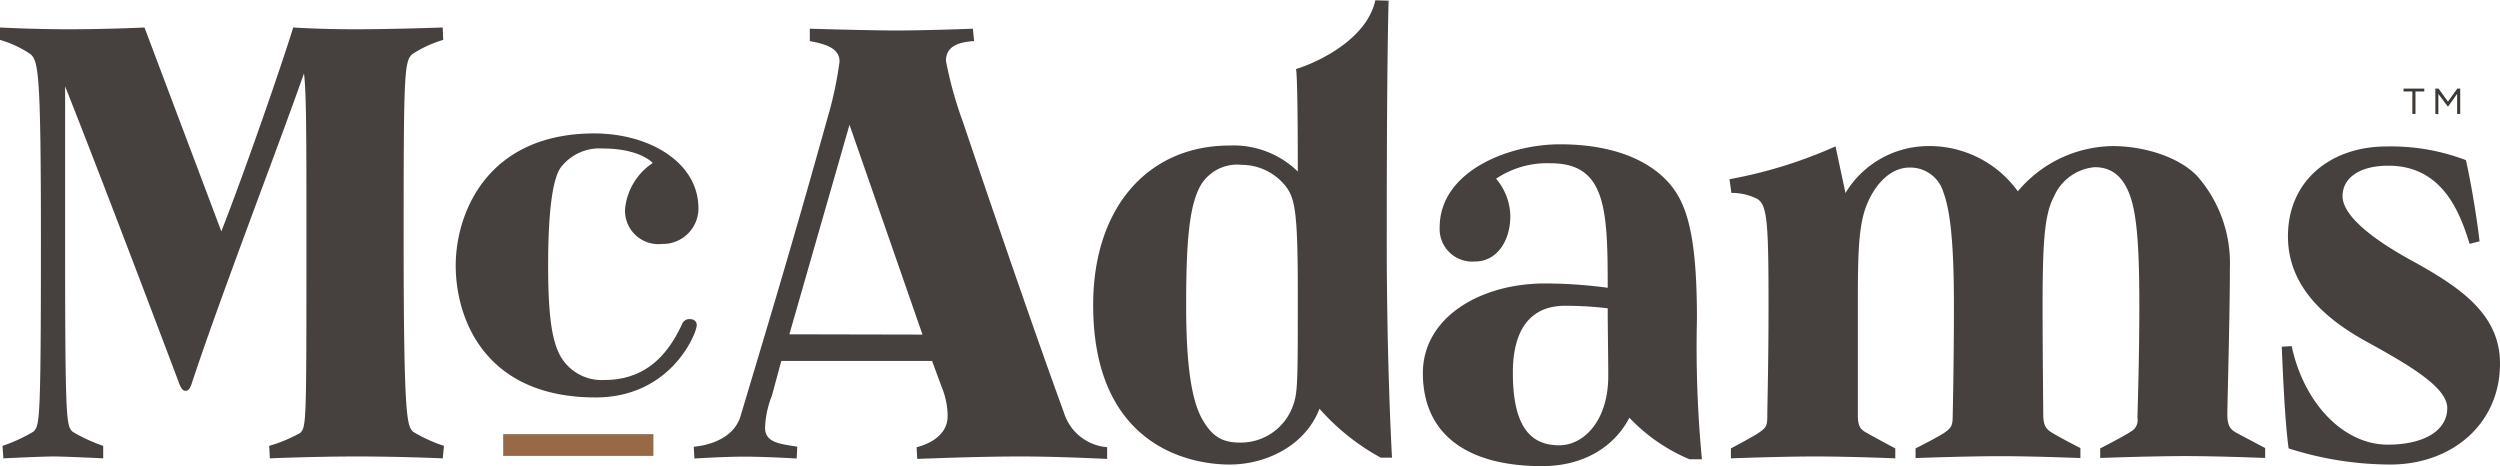
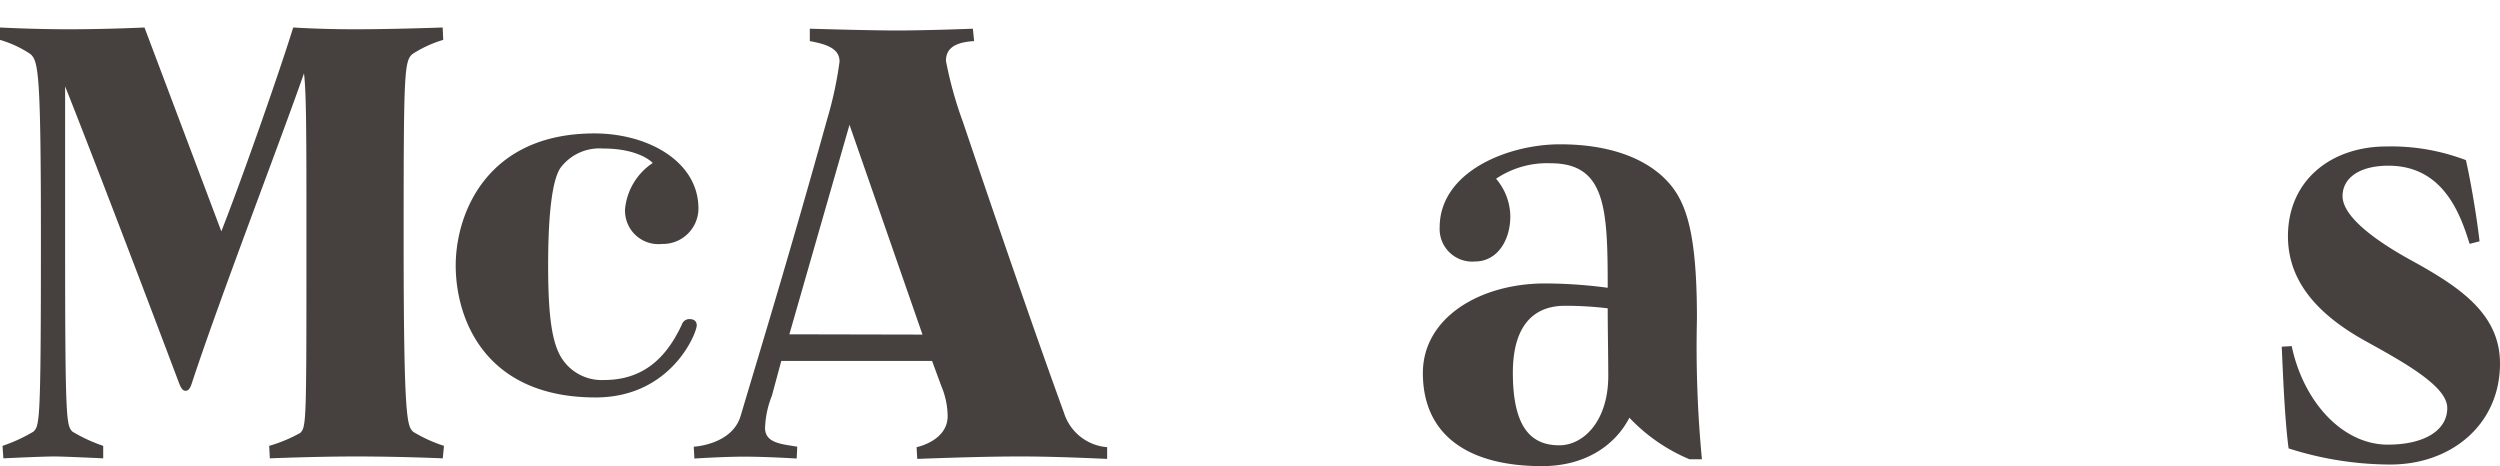
<svg xmlns="http://www.w3.org/2000/svg" viewBox="0 0 266.45 49.71">
  <defs>
    <style>.cls-1{fill:#3d3935;}.cls-2{fill:#46403e;}.cls-3{fill:#976946;}</style>
  </defs>
  <g id="Layer_2" data-name="Layer 2">
    <g id="Layer_1-2" data-name="Layer 1">
-       <path class="cls-1" d="M256.17,9.75V9.44h2.21v.31h-.94v2.39h-.33V9.75Z" />
-       <path class="cls-1" d="M259.56,12.14V9.44h.34l1,1.39,1-1.39h.31v2.7h-.33V10l-.95,1.34h-.05l-1-1.33v2.17Z" />
      <path class="cls-2" d="M20.42,40.92c-.2.59-.4.73-.66.73s-.47-.27-.67-.8c0,0-7.53-20-12.15-31.65V25.52c0,19.49.13,19.82.79,20.49A17.09,17.09,0,0,0,11,47.52L11,48.85s-4.1-.2-5.22-.2c-1.32,0-5.42.2-5.42.2L.27,47.52A17.09,17.09,0,0,0,3.57,46c.66-.67.79-1,.79-20.49,0-17.7-.26-19-1.12-19.75A11.74,11.74,0,0,0,0,4.25V2.93s3.57.19,7.27.19c4.23,0,8.13-.19,8.13-.19l8.19,21.73C26.1,18.25,30,7,31.25,2.93c0,0,2.84.19,6.55.19,4.16,0,9.38-.19,9.38-.19l.06,1.32a12.71,12.71,0,0,0-3.3,1.52c-.86.79-.92,2.05-.92,19.75,0,19.49.39,19.82,1,20.49a15.38,15.38,0,0,0,3.3,1.51l-.13,1.33s-4.42-.2-9.25-.2c-4.36,0-9.18.2-9.18.2l-.07-1.33A15.76,15.76,0,0,0,32,46.14c.66-.66.66-1.13.66-20.62,0-10.9,0-15.52-.26-17.7C29.67,15.61,23.39,31.87,20.42,40.92Z" />
      <path class="cls-2" d="M63.35,14.22c5.73,0,11.09,3,11.09,8A3.79,3.79,0,0,1,70.56,26a3.56,3.56,0,0,1-3.94-3.74,6.65,6.65,0,0,1,2.95-4.89s-1.35-1.54-5.29-1.54a5.19,5.19,0,0,0-4.5,2c-.86,1.16-1.36,4.57-1.36,10.45,0,5.65.44,8.62,1.67,10.22a5.06,5.06,0,0,0,4.31,2c4.56,0,6.84-2.86,8.26-5.88a.85.85,0,0,1,.86-.61c.43,0,.74.22.74.66,0,.82-2.71,7.69-10.78,7.69-11.9,0-14.91-8.51-14.91-14.06S51.89,14.22,63.35,14.22Z" />
      <path class="cls-2" d="M118,47.66v1.25c-2.9-.13-6.2-.26-9.24-.26-3.44,0-7.47.13-11,.26l-.07-1.25S101,47,101,44.35a8.37,8.37,0,0,0-.66-3.17l-1-2.71H83.27l-1,3.7a10.17,10.17,0,0,0-.73,3.44c0,1.65,1.85,1.72,3.43,2l-.06,1.26s-3.17-.2-5.62-.2c-2.18,0-5.28.2-5.28.2l-.07-1.26s4.1-.2,5-3.3C81.42,36,84.26,26.71,88.16,12.7a40.16,40.16,0,0,0,1.32-6.14c0-1.39-1.39-1.85-3.17-2.18V3.06s6.41.19,9.25.19c3.17,0,8.13-.19,8.13-.19l.13,1.32c-2.18.13-3,.86-3,2.11A41.64,41.64,0,0,0,102.63,13c3.5,10.37,7.73,22.66,10.77,31A5.25,5.25,0,0,0,118,47.66Zm-19.68-12L90.54,13.3,84.13,35.63Z" />
-       <path class="cls-2" d="M148.36,48.78h-1.19a23.94,23.94,0,0,1-6.54-5.22c-1.45,3.83-5.55,5.95-9.58,5.95-4.69,0-14.54-2.32-14.54-17,0-10.44,5.88-17,14.54-17a9.82,9.82,0,0,1,7.27,2.77c0-11.1-.2-10.92-.2-10.92,2.58-.79,7.6-3.3,8.46-7.33L148,.07s-.2,5.43-.2,24.59C147.77,38.6,148.36,48.78,148.36,48.78ZM128.08,19.57c-1.33,2.12-1.66,6.08-1.66,13,0,5.75.47,9.58,1.53,11.76,1.25,2.45,2.57,2.84,4.29,2.84a5.9,5.9,0,0,0,5.62-4.09c.46-1.26.46-2.84.46-11.76,0-8.46-.26-10.12-1.26-11.43a6,6,0,0,0-4.69-2.32A4.54,4.54,0,0,0,128.08,19.57Z" />
      <path class="cls-2" d="M164.67,30.21a51.3,51.3,0,0,1,6.68.46c0-8.45-.2-13.27-6.09-13.27a9.74,9.74,0,0,0-5.81,1.65,6.26,6.26,0,0,1,1.52,4c0,2.57-1.39,4.82-3.77,4.82a3.47,3.47,0,0,1-3.76-3.63c0-5.95,7.27-8.86,12.82-8.86,6.8,0,10.64,2.45,12.35,5.09,1.46,2.25,2.25,5.82,2.25,13.48a127,127,0,0,0,.53,15h-1.32a18.8,18.8,0,0,1-6.41-4.43c-1.39,2.71-4.43,5.16-9.32,5.16-7.86,0-12.69-3.31-12.69-9.92C151.65,33.85,157.74,30.21,164.67,30.21Zm1.52,17.25c2.58,0,5.22-2.58,5.22-7.4,0-1.85-.06-4.89-.06-7.2a37.67,37.67,0,0,0-4.56-.27c-3.24,0-5.55,2-5.55,7.14C161.24,45.61,163.22,47.46,166.19,47.46Z" />
-       <path class="cls-2" d="M196.69,20.57a10.34,10.34,0,0,1,8.72-5,11.61,11.61,0,0,1,9.65,4.82,13.4,13.4,0,0,1,10.11-4.82c3.3,0,7.07,1.13,9.05,3.24a14.08,14.08,0,0,1,3.44,9.78c0,5.22-.27,14.4-.27,15.59s.33,1.59.92,1.92,3.11,1.65,3.11,1.65v1.06s-4.82-.2-8.52-.2-9.06.2-9.06.2V47.79s2.58-1.32,3.24-1.78a1.37,1.37,0,0,0,.73-1.46c0-.72.2-5.75.2-12,0-5.55-.2-9.12-.86-11.3-.86-2.77-2.38-3.43-3.9-3.43A5.22,5.22,0,0,0,218.89,21c-1,1.85-1.19,5-1.19,11.5,0,5.28.07,11,.07,11.69,0,1.06.26,1.46.72,1.79.66.46,3.24,1.78,3.24,1.78v1.06s-4.82-.2-8.52-.2-9.05.2-9.05.2V47.79s2.64-1.32,3.23-1.78.73-.67.73-1.72c0,0,.13-5.49.13-11.7s-.33-10-1.12-12.09a3.67,3.67,0,0,0-3.64-2.64c-1.78,0-3.43,1.45-4.42,3.7s-1.06,5.15-1.06,11V44.22c0,1.06.2,1.46.73,1.79S202,47.79,202,47.79v1.06s-4.82-.2-8.52-.2-9,.2-9,.2V47.79S187,46.47,187.63,46s.73-.67.73-1.72.13-5.49.13-11.7c0-8.79-.13-10.7-1.18-11.37a6,6,0,0,0-2.78-.65l-.2-1.46a49.24,49.24,0,0,0,11.3-3.5Z" />
      <path class="cls-2" d="M264.27,25.72l-1.06.27c-1-3.24-2.84-8.33-8.65-8.33-3.11,0-4.89,1.32-4.89,3.24,0,2.31,3.9,5,7.6,7,5,2.77,9.18,5.62,9.18,10.84,0,6.47-5.15,10.77-11.69,10.77a35.78,35.78,0,0,1-10.84-1.72c-.4-3-.59-7.53-.73-10.84l1.06-.06c1.25,5.94,5.42,10.5,10.24,10.5,3.9,0,6.34-1.52,6.34-3.9,0-2.17-3.89-4.49-8.59-7.07s-8.39-6.07-8.39-11.23c0-6,4.63-9.58,10.51-9.58a22.34,22.34,0,0,1,8.46,1.46C263.41,19.71,264,23.34,264.27,25.72Z" />
-       <rect class="cls-3" x="53.63" y="46.27" width="16.01" height="2.32" />
    </g>
  </g>
</svg>